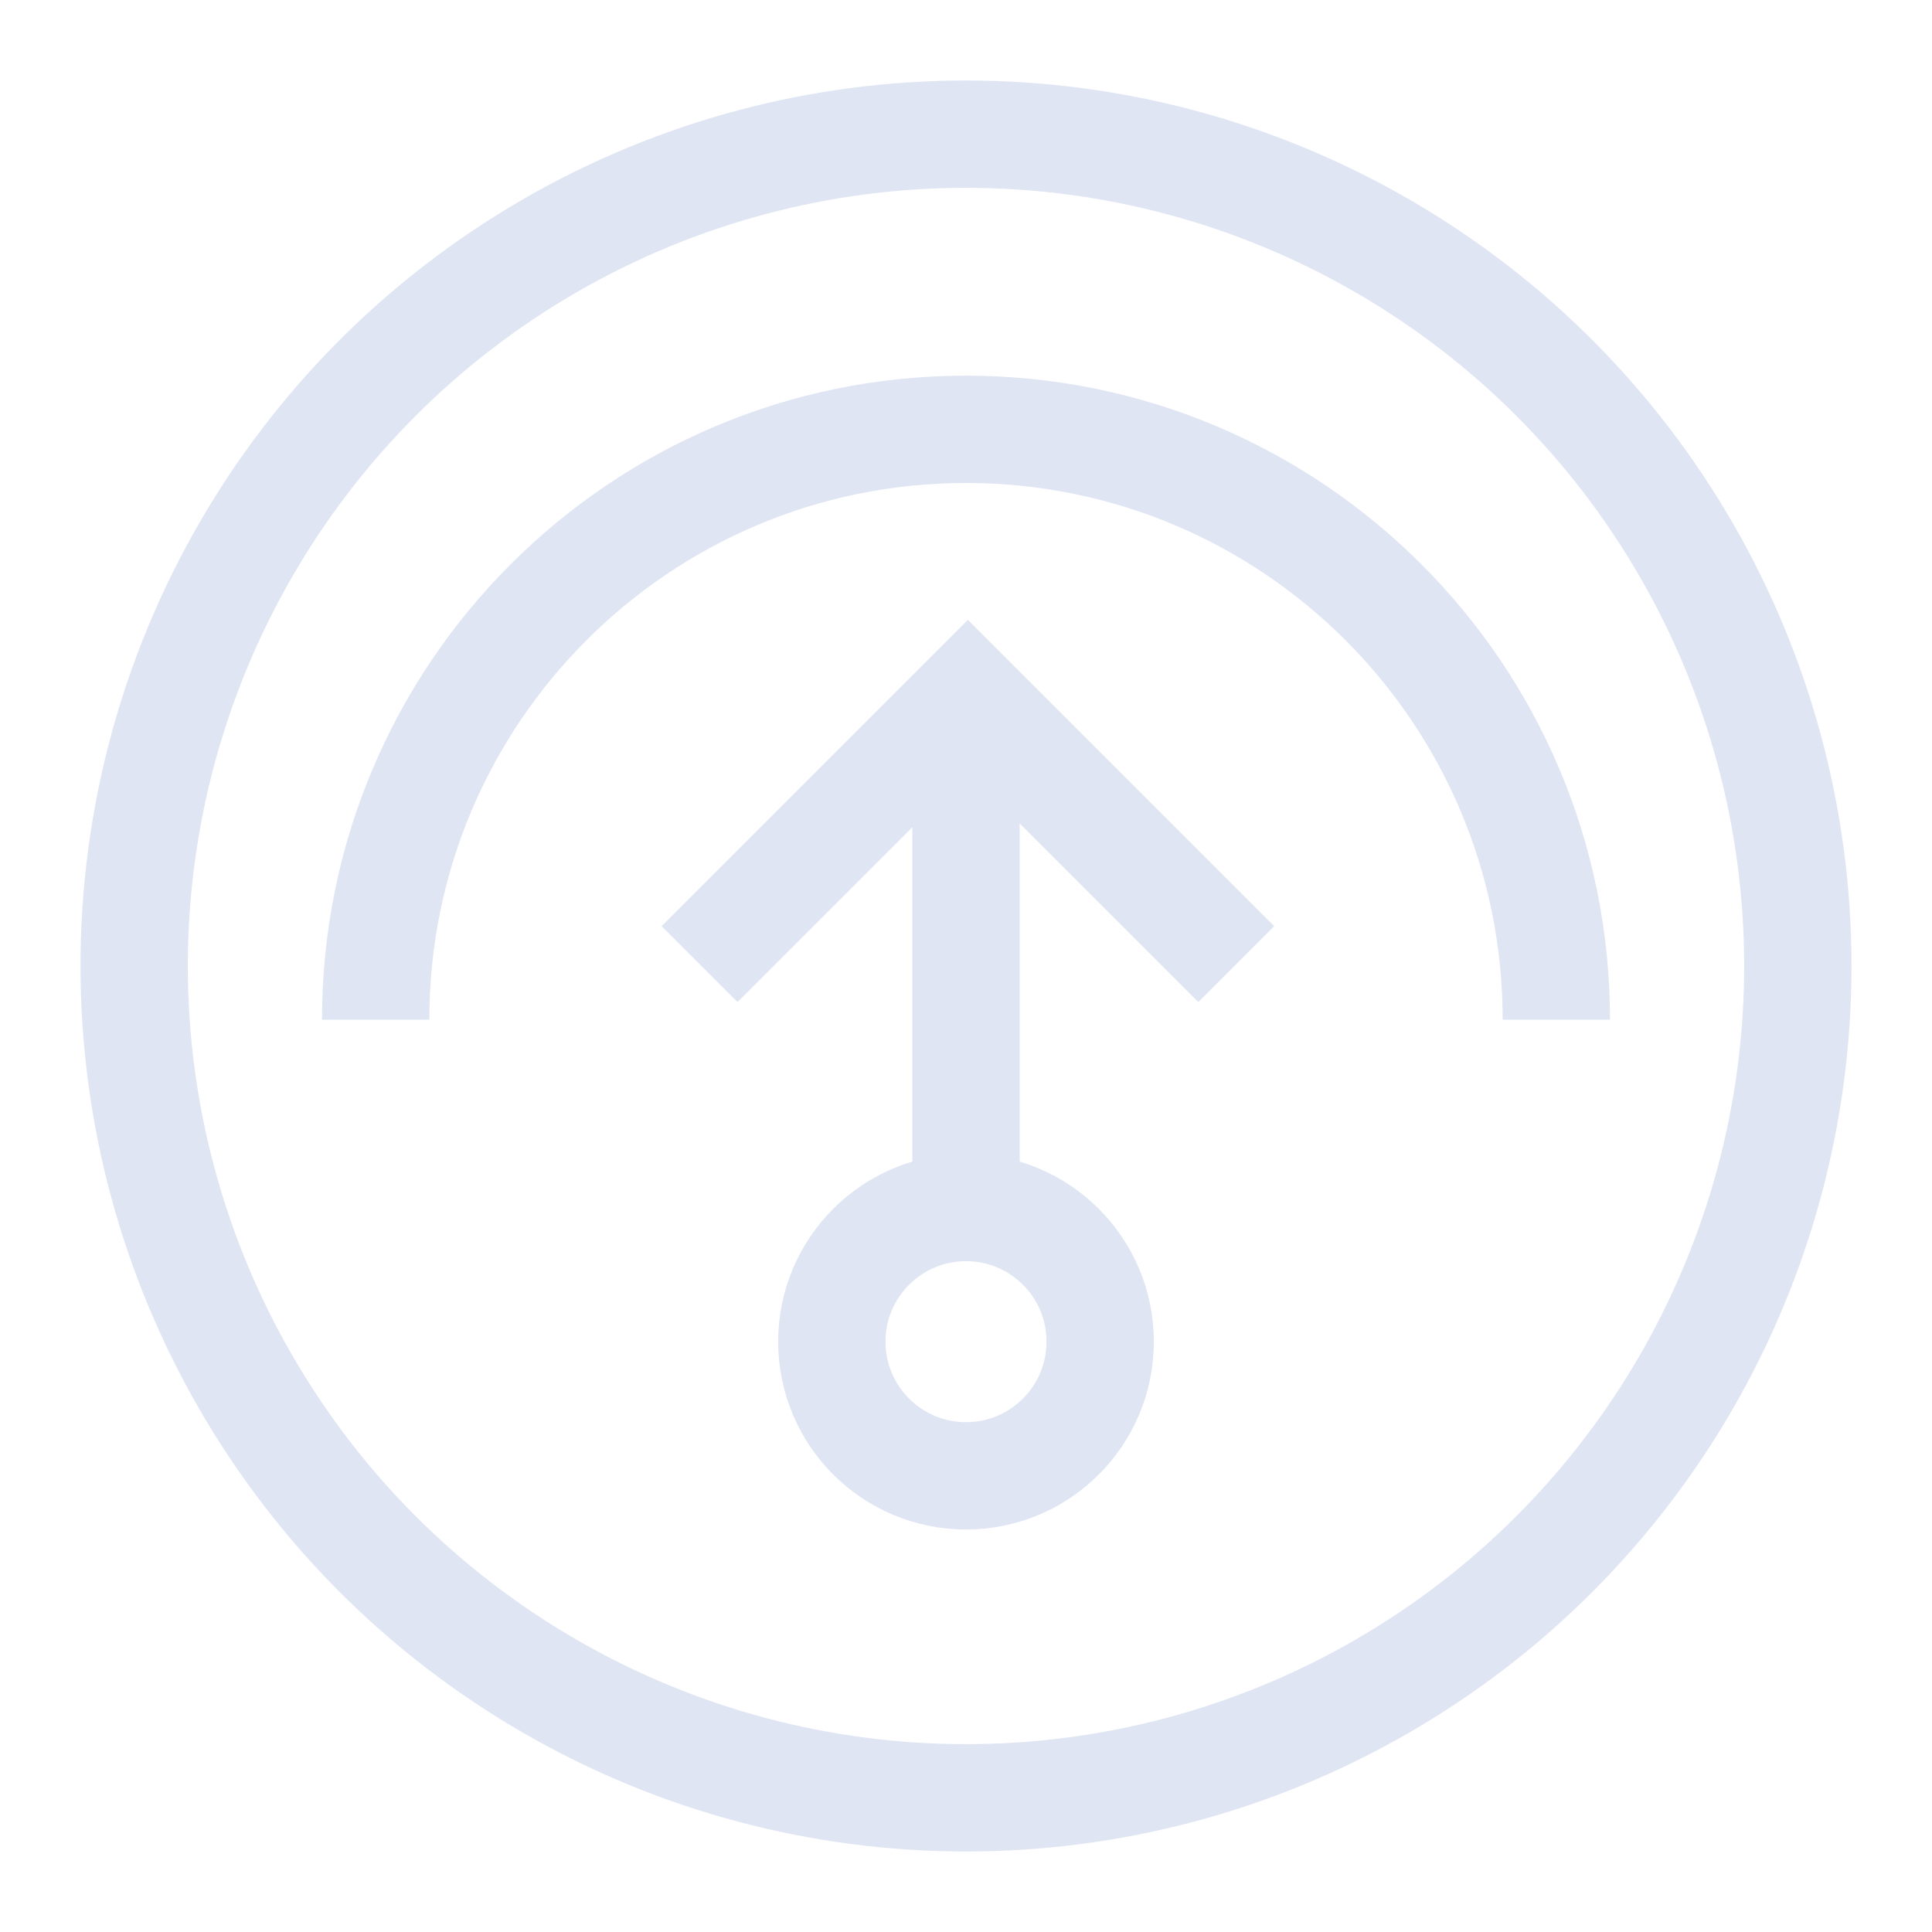
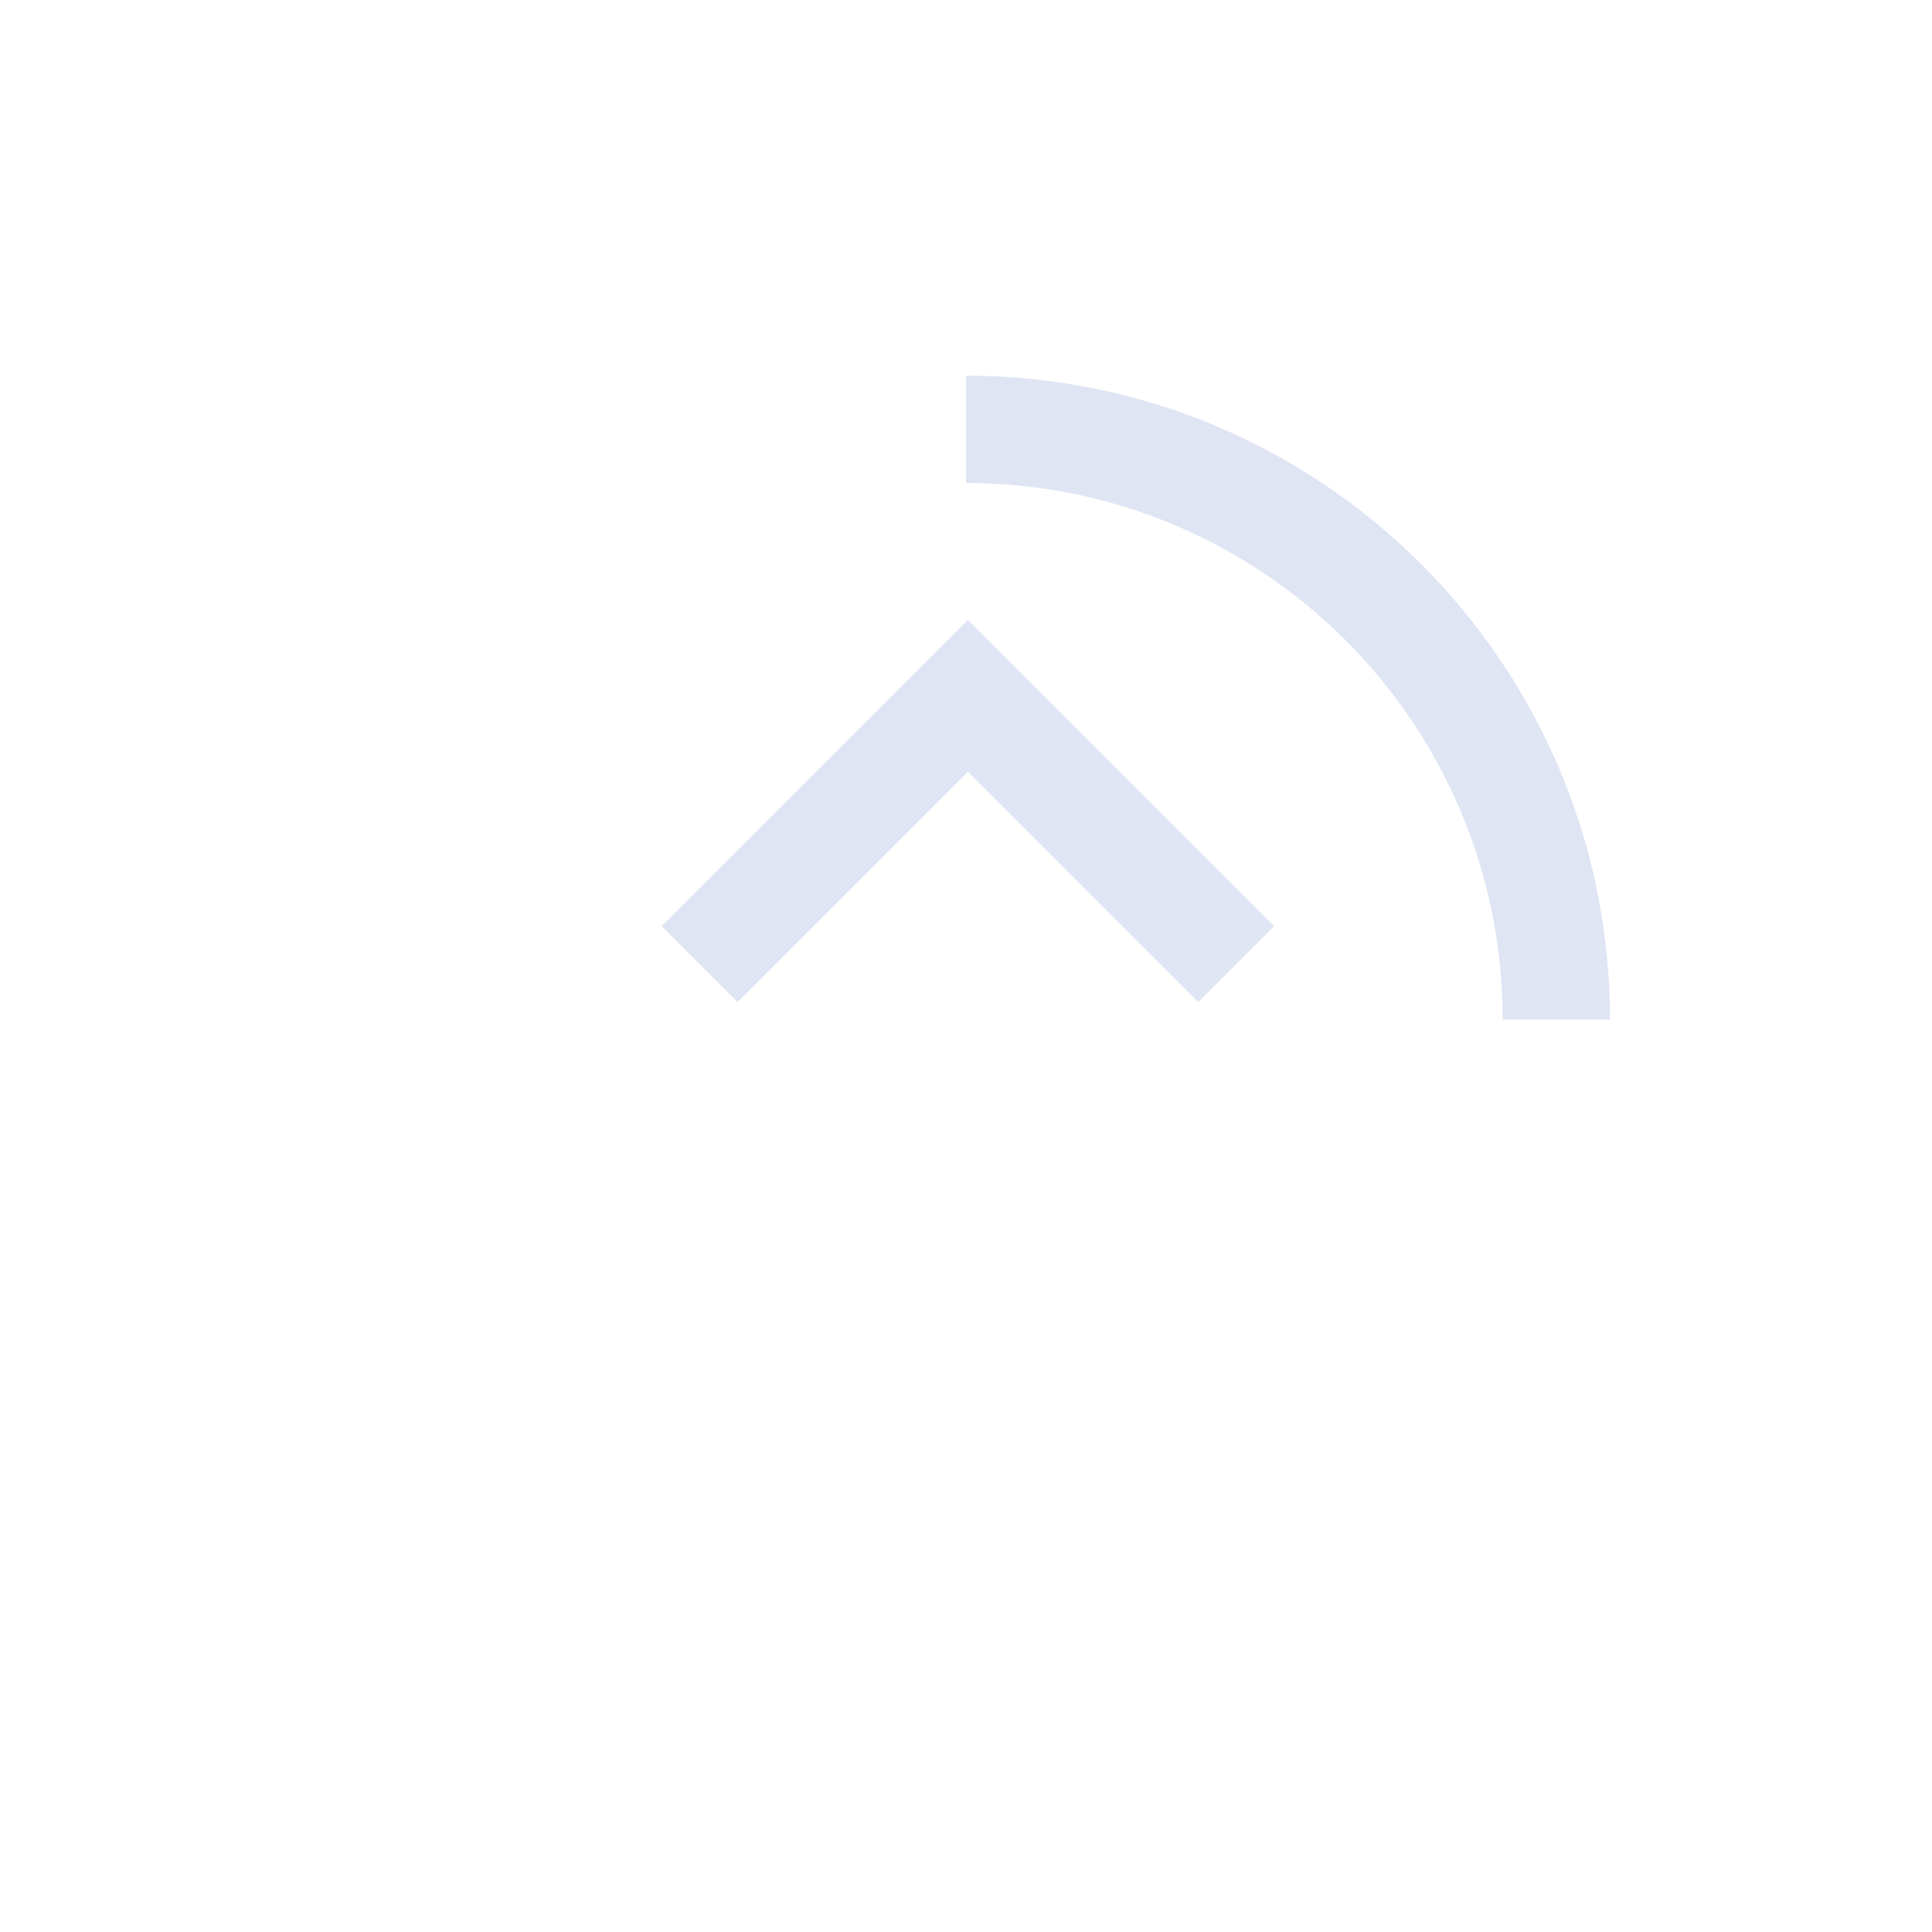
<svg xmlns="http://www.w3.org/2000/svg" width="72px" height="72px" viewBox="0 0 72 72" version="1.1">
  <title>更高性能</title>
  <g id="更高性能" stroke="none" stroke-width="1" fill="none" fill-rule="evenodd">
-     <circle id="椭圆形" stroke="#DFE5F3" stroke-width="4" cx="36" cy="36" r="31" />
-     <circle id="椭圆形" stroke="#DFE5F3" stroke-width="4" cx="36" cy="50" r="5" />
-     <path d="M58,38 C58,25.85 48.15,16 36,16 C23.85,16 14,25.85 14,38" id="路径" stroke="#DFE5F3" stroke-width="4" />
-     <line x1="36" y1="45.564" x2="36" y2="27" id="路径-15" stroke="#DFE5F3" stroke-width="4" />
+     <path d="M58,38 C58,25.85 48.15,16 36,16 " id="路径" stroke="#DFE5F3" stroke-width="4" />
    <polyline id="路径-11备份" stroke="#DFE5F3" stroke-width="4" transform="translate(36.071, 30.929) scale(-1, 1) rotate(-90) translate(-36.071, -30.929) " points="31.071 40.929 41.071 30.929 31.071 20.929" />
  </g>
</svg>